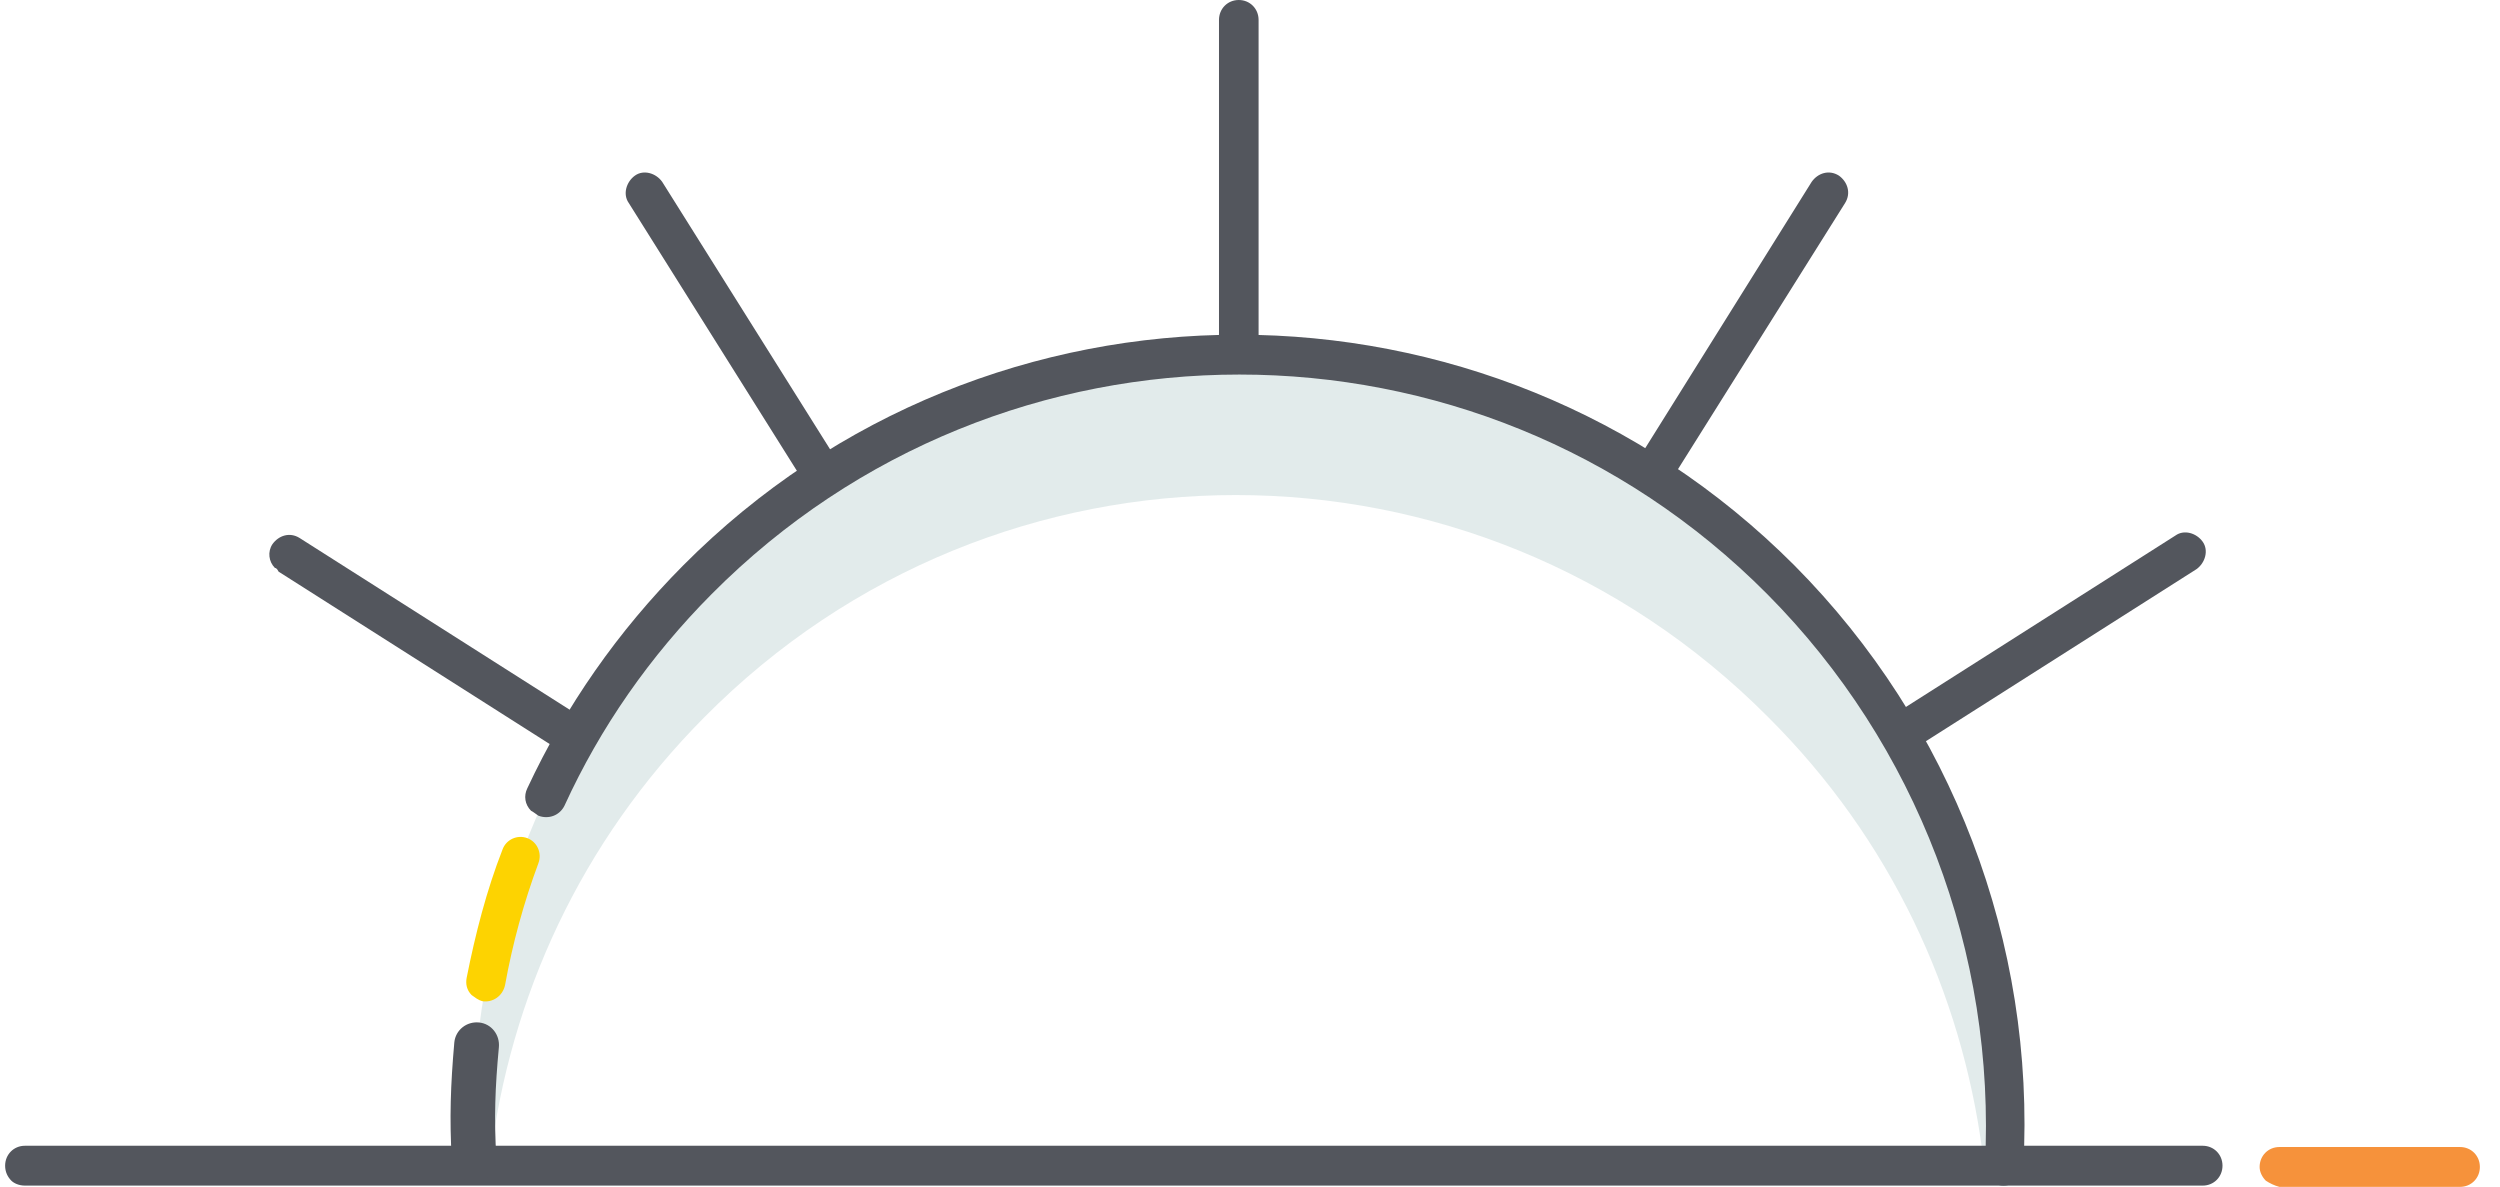
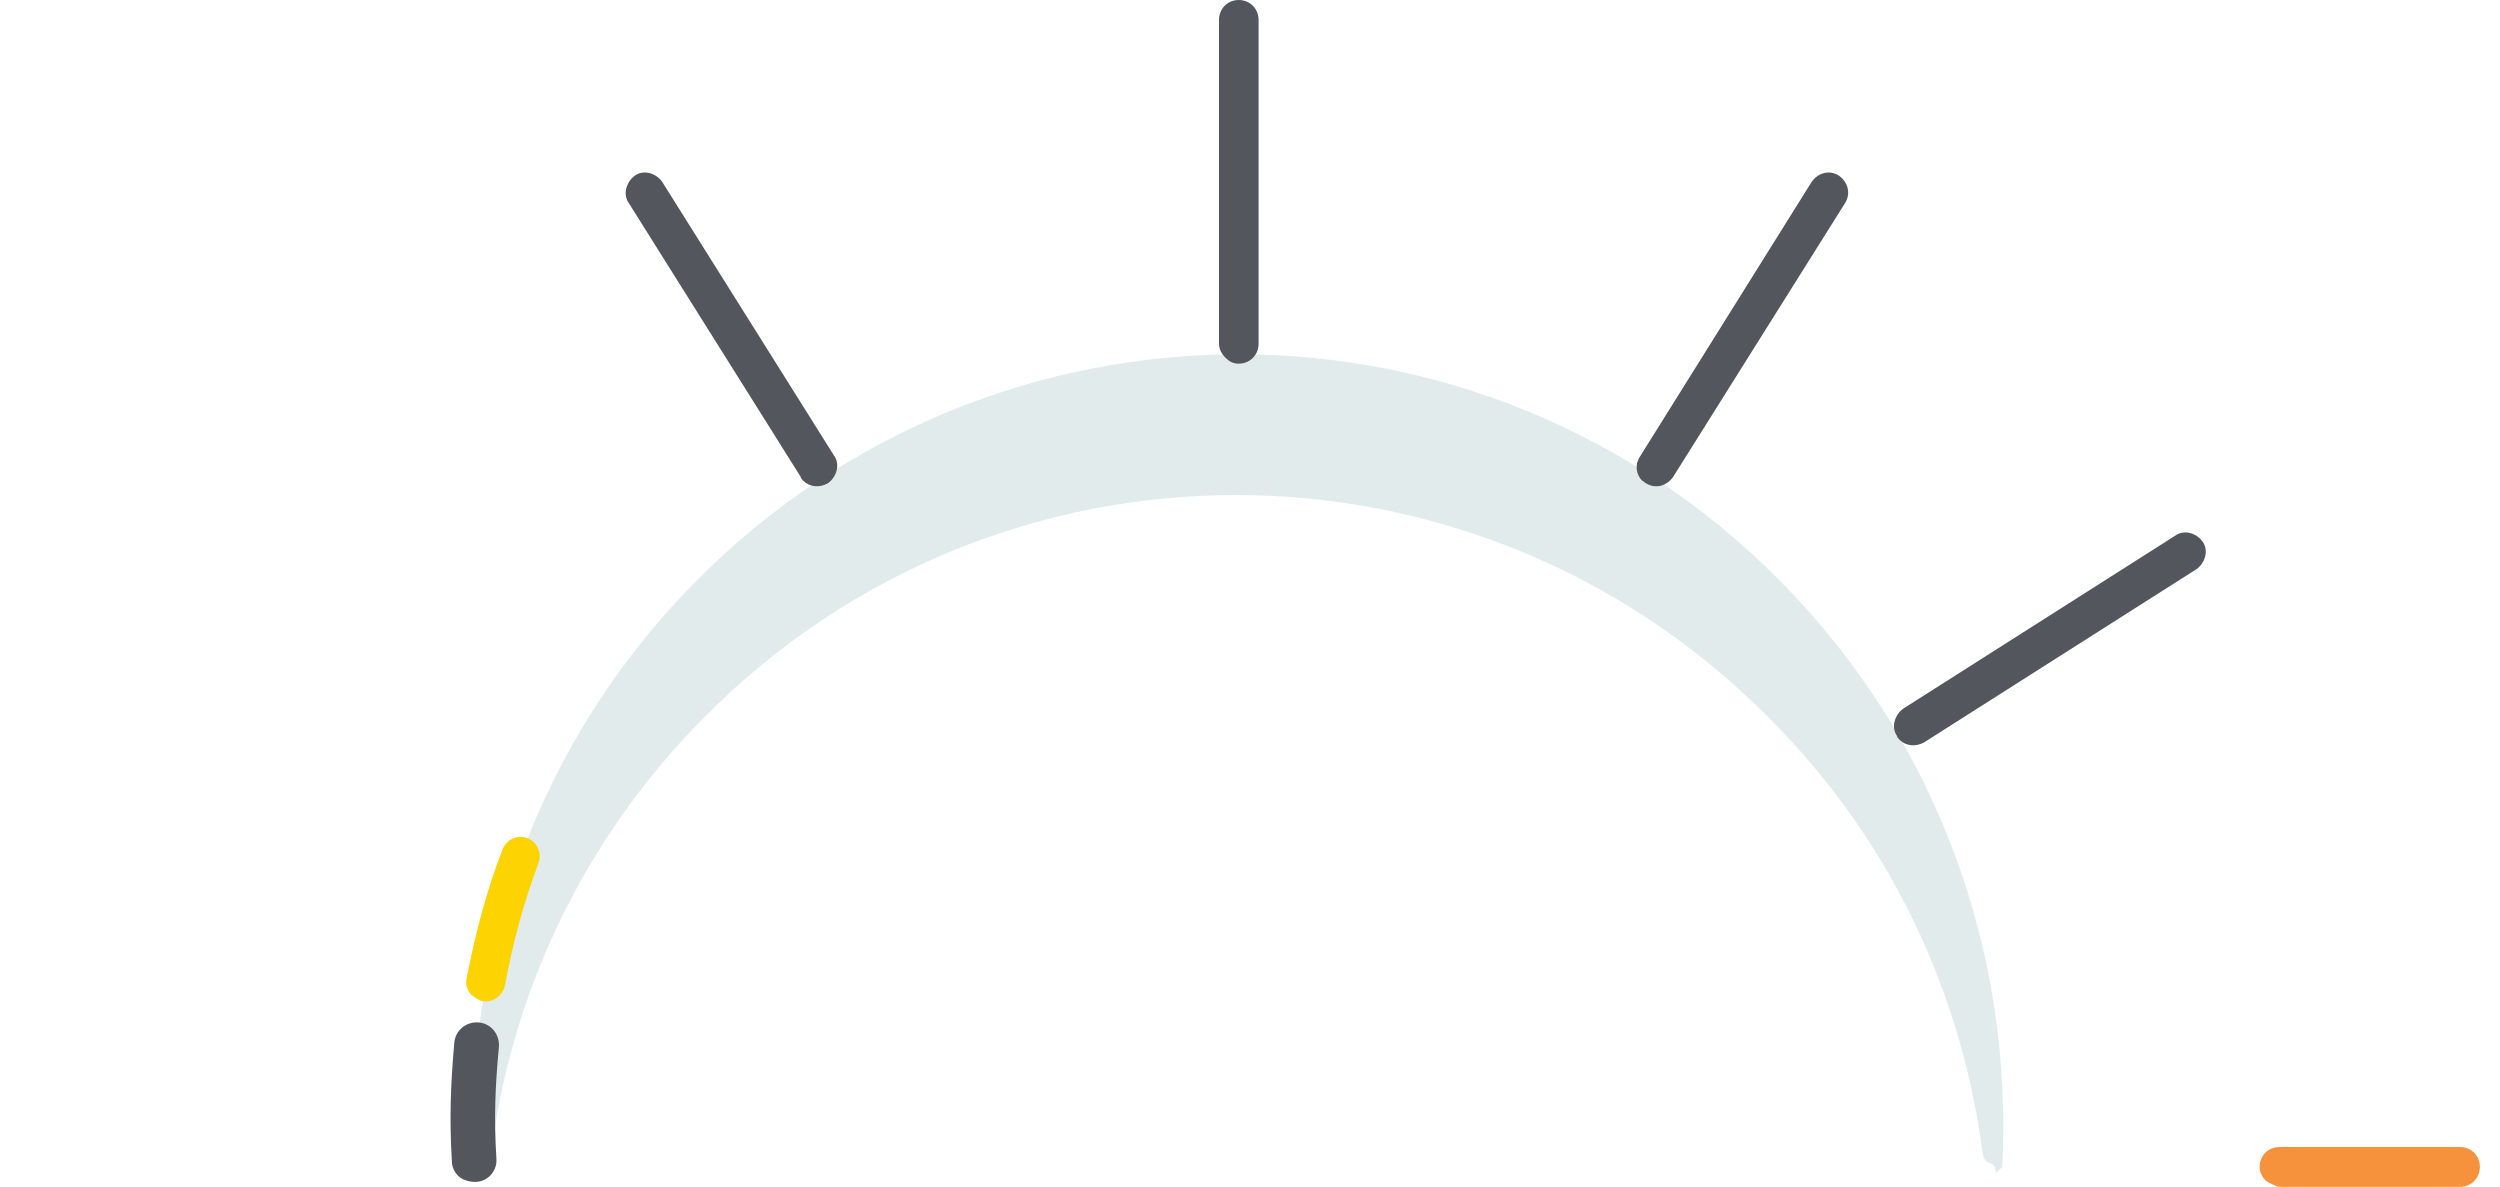
<svg xmlns="http://www.w3.org/2000/svg" width="99" height="47" viewBox="0 0 99 47" fill="none">
  <path d="M18.774 46.211C18.333 37.827 21.273 29.345 27.594 22.983C39.452 11.047 58.66 11.047 70.469 22.983C76.79 29.345 79.73 37.877 79.289 46.211L79.044 46.458C78.995 45.817 78.603 46.31 78.505 45.619C77.672 39.307 74.879 33.241 70.028 28.407C58.366 16.67 39.501 16.67 27.888 28.407C22.988 33.339 20.195 39.504 19.411 45.915" fill="#E2EBEB" />
  <path d="M31.808 19.036C31.759 18.987 31.71 18.938 31.71 18.888L24.899 8.039C24.654 7.693 24.801 7.2 25.144 6.954C25.487 6.707 25.977 6.855 26.222 7.2L33.033 18.05C33.278 18.395 33.131 18.888 32.788 19.135C32.445 19.332 32.053 19.283 31.808 19.036Z" fill="#53565D" />
-   <path d="M10.885 22.489C10.64 22.242 10.591 21.848 10.787 21.552C11.032 21.206 11.473 21.058 11.865 21.305L22.645 28.16C22.988 28.407 23.135 28.851 22.89 29.245C22.645 29.59 22.204 29.738 21.812 29.492L11.032 22.637C10.983 22.538 10.934 22.489 10.885 22.489Z" fill="#53565D" />
  <path d="M75.222 29.295C75.173 29.245 75.124 29.196 75.124 29.147C74.879 28.801 75.026 28.308 75.369 28.062L86.149 21.206C86.492 20.96 86.982 21.108 87.227 21.453C87.472 21.798 87.325 22.291 86.982 22.538L76.202 29.393C75.859 29.59 75.467 29.541 75.222 29.295Z" fill="#53565D" />
  <path d="M65.029 19.036C64.784 18.79 64.736 18.395 64.931 18.099L71.743 7.2C71.987 6.855 72.428 6.707 72.82 6.954C73.163 7.2 73.311 7.644 73.066 8.039L66.254 18.888C66.01 19.234 65.569 19.382 65.177 19.135C65.079 19.086 65.079 19.036 65.029 19.036Z" fill="#53565D" />
  <path d="M48.517 14.154C48.37 14.006 48.272 13.809 48.272 13.612V0.789C48.272 0.345 48.614 0 49.056 0C49.496 0 49.84 0.345 49.84 0.789V13.612C49.84 14.056 49.496 14.401 49.056 14.401C48.81 14.401 48.663 14.302 48.517 14.154Z" fill="#53565D" />
  <path d="M89.725 46.754C89.579 46.605 89.481 46.408 89.481 46.211C89.481 45.767 89.823 45.422 90.264 45.422H97.418C97.859 45.422 98.203 45.767 98.203 46.211C98.203 46.655 97.859 47 97.418 47H90.264C90.069 46.951 89.873 46.852 89.725 46.754Z" fill="#F6923B" />
-   <path d="M0.448 46.753C0.301 46.605 0.203 46.408 0.203 46.161C0.203 45.717 0.546 45.372 0.987 45.372H87.227C87.668 45.372 88.011 45.717 88.011 46.161C88.011 46.605 87.668 46.95 87.227 46.95H0.987C0.742 46.95 0.546 46.852 0.448 46.753Z" fill="#53565D" />
-   <path d="M21.029 32.106C20.784 31.859 20.735 31.514 20.881 31.218C22.401 27.963 24.459 25.004 27.055 22.39C39.158 10.209 58.906 10.209 71.058 22.39C77.281 28.653 80.612 37.333 80.123 46.211C80.123 46.654 79.731 46.95 79.338 46.95C78.897 46.95 78.603 46.556 78.603 46.161C79.044 37.728 75.909 29.492 69.98 23.524C58.465 11.935 39.697 11.935 28.183 23.524C25.733 25.99 23.773 28.801 22.352 31.908C22.155 32.303 21.715 32.451 21.323 32.303C21.175 32.204 21.127 32.155 21.029 32.106Z" fill="#53565D" />
  <path d="M18.677 39.405C18.481 39.208 18.432 38.961 18.481 38.714C18.824 36.988 19.265 35.262 19.902 33.635C20.049 33.24 20.49 33.043 20.882 33.191C21.274 33.339 21.47 33.782 21.323 34.177C20.735 35.755 20.294 37.383 20 39.01C19.902 39.454 19.51 39.701 19.118 39.651C18.922 39.602 18.824 39.503 18.677 39.405Z" fill="#FDD301" />
  <path d="M18.138 46.556C17.991 46.408 17.893 46.211 17.893 45.964C17.795 44.288 17.844 42.956 17.991 41.279C18.04 40.786 18.481 40.441 18.971 40.49C19.461 40.539 19.804 40.983 19.755 41.476C19.608 43.055 19.559 44.288 19.657 45.866C19.706 46.359 19.314 46.803 18.824 46.803C18.53 46.803 18.285 46.704 18.138 46.556Z" fill="#53565D" />
</svg>